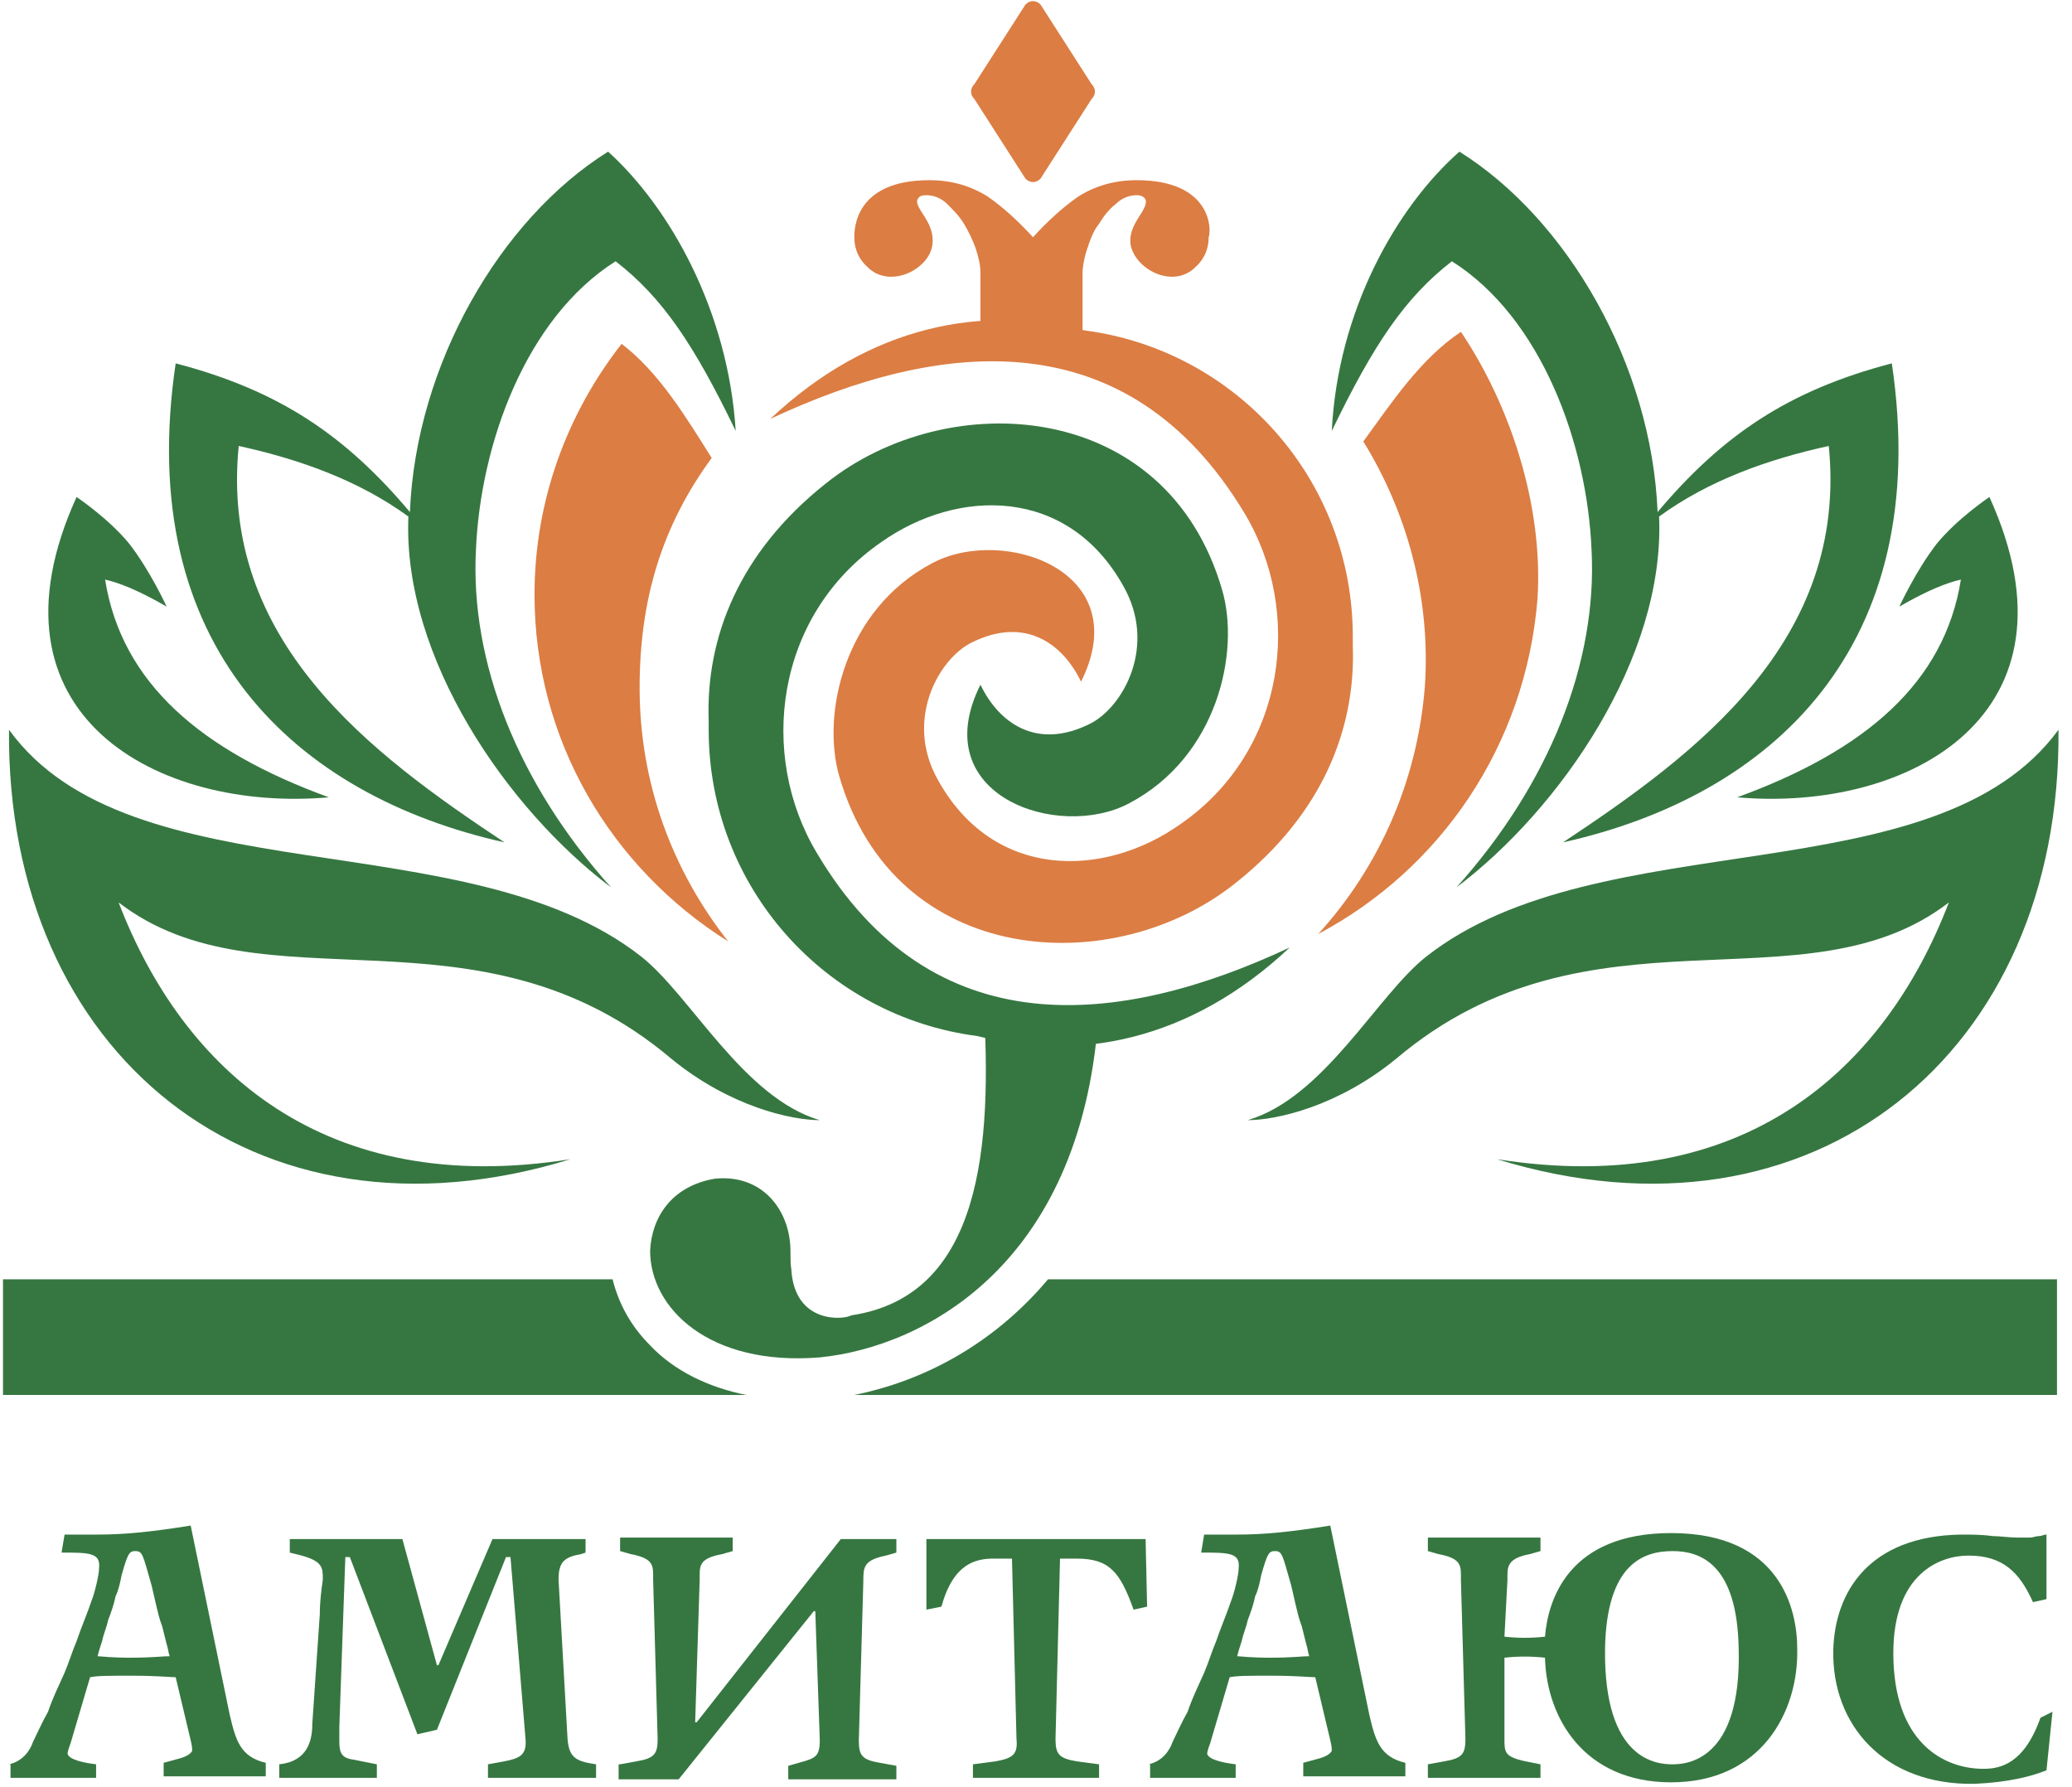
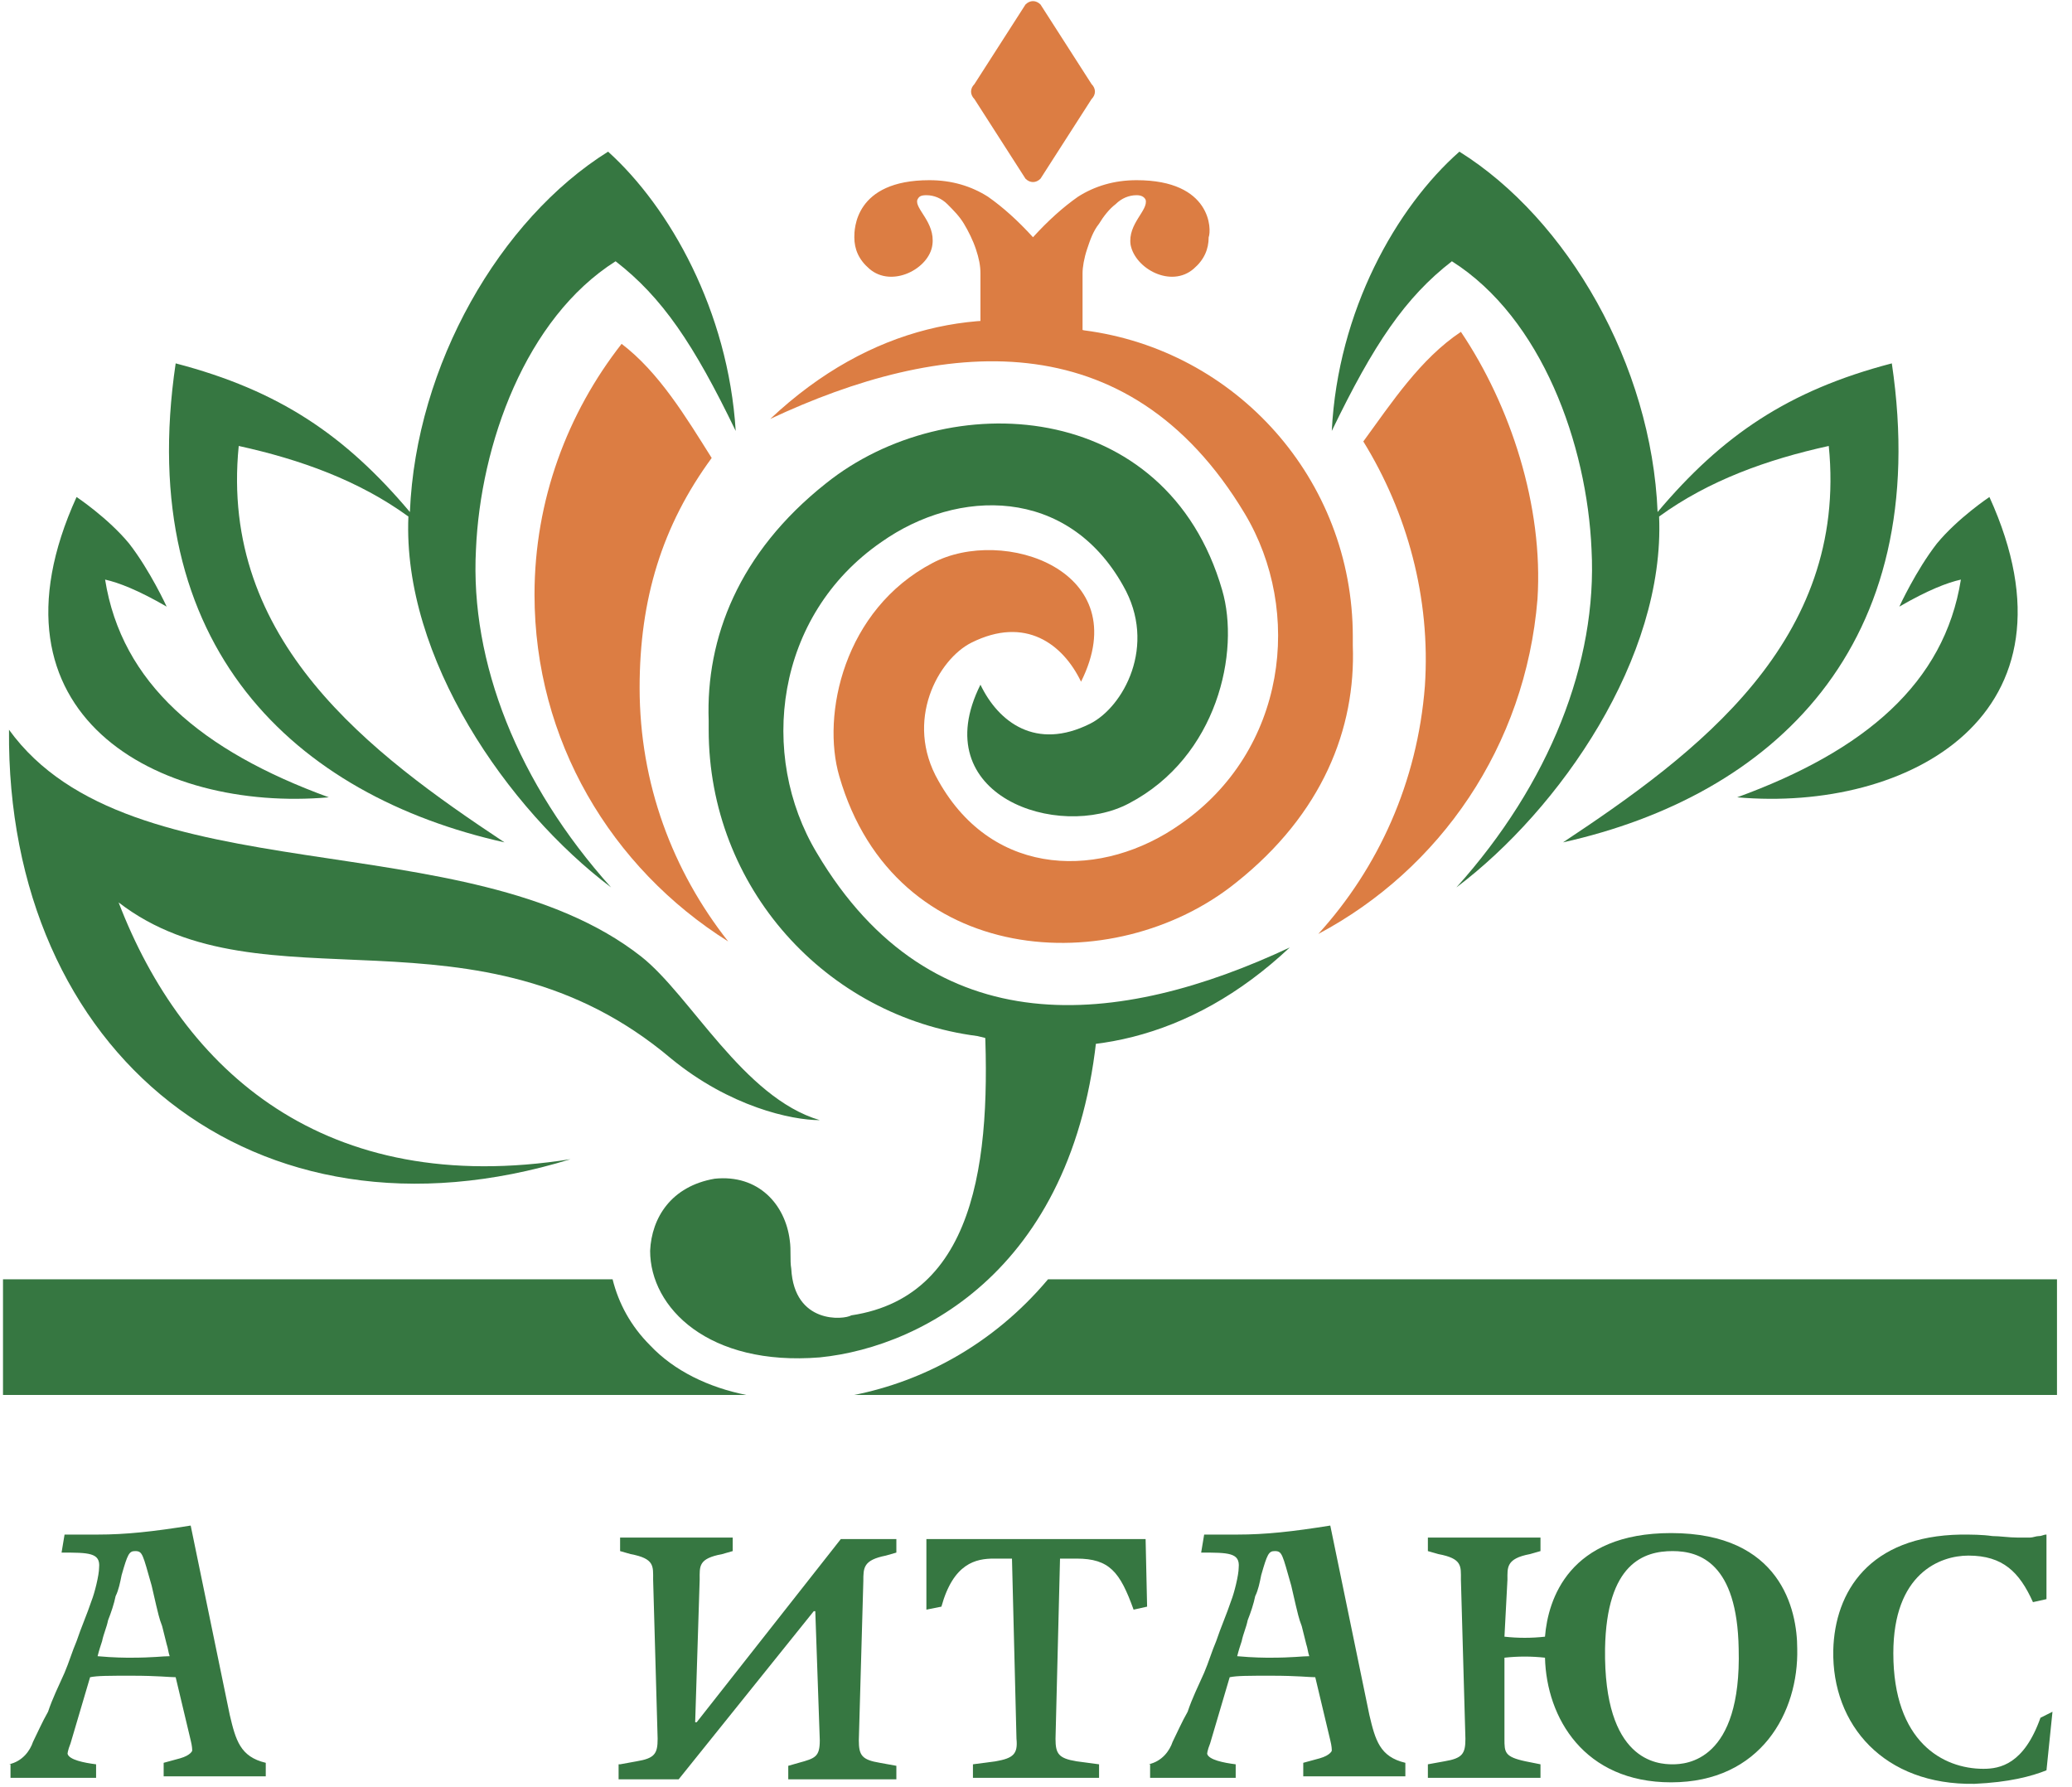
<svg xmlns="http://www.w3.org/2000/svg" width="138" height="119" viewBox="0 0 138 119" fill="none">
  <path fill-rule="evenodd" clip-rule="evenodd" d="M51.3 27.9C62.6 22.6 75.1 21.2 82.9 34.2C86.8 40.7 85.7 50 78.6 54.9C73.5 58.5 66.2 58.6 62.5 52C60.2 48 62.5 43.9 64.7 42.8C68.3 41 70.8 42.9 72 45.4C75.7 38 66.8 35 62.1 37.5C56.2 40.6 54.7 47.6 55.9 51.7C59.6 64.5 74.2 65.3 82.3 58.8C88.1 54.2 90.3 48.5 90.1 43C90.1 42.8 90.1 42.6 90.1 42.4C90.1 31.9 82.3 23.3 72.2 22C65.5 20.3 58 21.6 51.3 27.9Z" fill="#DC7D43" />
  <path fill-rule="evenodd" clip-rule="evenodd" d="M85.9 63.1C74.6 68.4 62.1 69.8 54.4 56.8C50.5 50.3 51.6 41 58.7 36.1C63.8 32.5 71.1 32.4 74.8 39C77.1 43 74.8 47.1 72.6 48.2C69 50 66.5 48.1 65.3 45.6C61.6 53 70.5 56 75.2 53.5C81.1 50.4 82.6 43.4 81.4 39.3C77.7 26.5 63.1 25.7 55 32.2C49.2 36.8 47 42.5 47.2 48C47.2 48.2 47.2 48.4 47.2 48.6C47.2 59.1 55 67.7 65.1 69C71.7 70.7 79.2 69.4 85.9 63.1Z" fill="#367741" />
  <path d="M70.7 67.2C68.9 67.2 67.2 67 65.5 66.6C66.1 76.3 65.4 86.3 56.7 87.6C56.2 87.9 52.9 88.2 52.7 84.5C52.6 83.9 52.7 83.3 52.6 82.6C52.3 80.2 50.5 78.2 47.6 78.5C44.7 79 43.4 81.1 43.3 83.3C43.3 87.1 47.2 91 54.6 90.4C61.6 89.7 72.3 84.1 73.2 67C72.5 67.1 71.6 67.2 70.7 67.2Z" fill="#367741" />
  <path d="M72.7 5.6C73 5.9 73 6.3 72.7 6.6L69.3 11.9C69 12.2 68.6 12.2 68.3 11.9L64.9 6.6C64.6 6.3 64.6 5.9 64.9 5.6L68.3 0.3C68.6 0 69 0 69.3 0.3L72.7 5.6Z" fill="#DC7D43" />
  <path d="M75.7 12C74.2 12 72.9 12.4 71.8 13.1C70.8 13.8 69.8 14.7 68.8 15.8C67.8 14.7 66.8 13.8 65.8 13.1C64.7 12.4 63.4 12 61.9 12C56.9 12 56.9 15.3 56.9 15.8C56.9 16.6 57.2 17.3 57.9 17.9C59.4 19.2 61.9 17.9 62.1 16.3C62.3 14.8 60.9 13.9 61.1 13.3C61.2 13.1 61.3 13 61.7 13C62.2 13 62.7 13.2 63.1 13.6C63.5 14 63.9 14.4 64.2 14.9C64.5 15.4 64.8 16 65 16.6C65.2 17.2 65.3 17.7 65.3 18.2V23.5C65.8 23.5 66.4 23.4 66.9 23.4C67.5 23.4 68 23.4 68.6 23.5H68.7H68.8C69.4 23.4 69.9 23.4 70.5 23.4C71 23.4 71.6 23.4 72.1 23.5V18.2C72.1 17.8 72.2 17.2 72.4 16.6C72.6 16 72.8 15.4 73.2 14.9C73.5 14.4 73.9 13.9 74.3 13.6C74.7 13.2 75.2 13 75.7 13C76 13 76.2 13.1 76.3 13.3C76.5 14 75.1 14.9 75.3 16.3C75.6 17.9 78 19.2 79.5 17.9C80.2 17.3 80.5 16.6 80.5 15.8C80.7 15.3 80.7 12 75.7 12Z" fill="#DC7D43" />
  <path d="M0.6 117.5C1.5 117.3 2 116.6 2.2 116C2.5 115.4 2.8 114.7 3.2 114C3.5 113.1 3.9 112.3 4.3 111.4C4.6 110.7 4.8 110 5.1 109.3C5.4 108.4 5.8 107.5 6.1 106.6C6.3 106.1 6.6 104.9 6.6 104.4C6.7 103.4 5.9 103.4 4.1 103.4L4.3 102.2C4.9 102.2 5.6 102.2 6.5 102.2C8.4 102.2 10.2 102 12.7 101.6L15.3 114.2C15.7 115.9 16 117 17.7 117.4V118.3H10.9V117.4L12 117.1C12.7 116.9 12.8 116.6 12.8 116.6C12.8 116.5 12.8 116.3 12.7 115.9L11.7 111.7C11.3 111.7 10.5 111.6 8.8 111.6C7.2 111.6 6.5 111.6 6 111.7L4.7 116.1C4.5 116.6 4.5 116.8 4.5 116.8C4.6 117.2 5.6 117.4 6.4 117.5V118.4H0.7V117.5H0.6ZM8.7 110.4C10.2 110.4 10.8 110.3 11.3 110.3C11.2 110 11.2 109.8 11.1 109.5C11 109.1 10.9 108.7 10.8 108.3C10.6 107.8 10.5 107.3 10.4 106.9C10.3 106.5 10.2 106 10.1 105.6C9.5 103.5 9.5 103.3 9 103.3C8.6 103.3 8.5 103.5 8.1 104.9C8 105.4 7.9 105.9 7.7 106.3C7.6 106.8 7.4 107.4 7.2 107.9C7.1 108.4 6.9 108.8 6.8 109.3C6.7 109.6 6.6 109.9 6.5 110.3C7.6 110.4 8.4 110.4 8.7 110.4Z" fill="#367741" />
-   <path d="M32.5 117.5L33.6 117.3C34.6 117.1 35.1 116.9 35 115.8L34 103.7H33.7L29.1 115.2L27.8 115.5L23.3 103.7H23L22.6 115C22.6 115.5 22.6 115.8 22.6 116C22.6 116.8 22.8 117.1 23.6 117.2L25.1 117.5V118.4H18.6V117.5C20.5 117.3 20.8 115.9 20.8 114.8L21.3 107.5C21.3 106.7 21.4 105.9 21.5 105.2C21.5 104.4 21.5 104 20.1 103.6L19.3 103.4V102.5H26.8L29.1 110.9H29.2L32.8 102.5H39V103.4L38.7 103.5C37.6 103.7 37.2 104 37.2 105.2L37.8 115.8C37.9 117.1 38.4 117.3 39.7 117.5V118.4H32.5V117.5Z" fill="#367741" />
  <path d="M41.3 117.5L42.4 117.3C43.6 117.1 43.8 116.8 43.8 115.8L43.5 105.2C43.5 104.3 43.6 103.8 42 103.5L41.3 103.3V102.4H48.8V103.3L48.1 103.5C46.5 103.8 46.6 104.3 46.6 105.2L46.3 114.7H46.4L56 102.5H59.7V103.4L59 103.6C57.5 103.9 57.5 104.4 57.5 105.3L57.2 115.9C57.2 116.9 57.4 117.2 58.6 117.4L59.7 117.6V118.5H52.5V117.6L53.2 117.4C54.3 117.1 54.6 117 54.6 115.9L54.3 107.3H54.2L45.2 118.5H41.2V117.5H41.3Z" fill="#367741" />
  <path d="M64.8 117.5L66.3 117.3C67.5 117.1 67.8 116.8 67.7 115.8L67.4 103.8H66.2C65 103.8 63.5 104.1 62.7 107L61.7 107.2V102.5H76.3L76.4 107L75.5 107.2C74.6 104.7 73.9 103.8 71.7 103.8H70.6L70.3 115.8C70.3 116.8 70.5 117.1 71.7 117.3L73.2 117.5V118.4H64.8V117.5Z" fill="#367741" />
  <path d="M76.5 117.5C77.4 117.3 77.9 116.6 78.1 116C78.4 115.4 78.7 114.7 79.1 114C79.4 113.1 79.8 112.3 80.2 111.4C80.5 110.7 80.7 110 81 109.3C81.3 108.4 81.7 107.5 82 106.6C82.2 106.1 82.5 104.9 82.5 104.4C82.6 103.4 81.8 103.4 80 103.4L80.2 102.2C80.8 102.2 81.5 102.2 82.4 102.2C84.3 102.2 86.1 102 88.6 101.6L91.2 114.2C91.6 115.9 91.9 117 93.6 117.4V118.3H86.8V117.4L87.9 117.1C88.6 116.9 88.7 116.6 88.7 116.6C88.7 116.5 88.7 116.3 88.6 115.9L87.6 111.7C87.2 111.7 86.4 111.6 84.7 111.6C83.1 111.6 82.4 111.6 81.9 111.7L80.6 116.1C80.4 116.6 80.4 116.8 80.4 116.8C80.5 117.2 81.5 117.4 82.3 117.5V118.4H76.6V117.5H76.5ZM84.6 110.4C86.1 110.4 86.7 110.3 87.2 110.3C87.1 110 87.1 109.8 87 109.5C86.9 109.1 86.8 108.7 86.7 108.3C86.5 107.8 86.4 107.3 86.3 106.9C86.2 106.5 86.1 106 86 105.6C85.4 103.5 85.4 103.3 84.9 103.3C84.5 103.3 84.4 103.5 84 104.9C83.9 105.4 83.8 105.9 83.6 106.3C83.5 106.8 83.3 107.4 83.1 107.9C83 108.4 82.8 108.8 82.7 109.3C82.6 109.6 82.5 109.9 82.4 110.3C83.5 110.4 84.3 110.4 84.6 110.4Z" fill="#367741" />
  <path d="M95.1 117.5L96.2 117.3C97.4 117.1 97.6 116.8 97.6 115.8L97.3 105.2C97.3 104.3 97.4 103.8 95.8 103.5L95.1 103.3V102.4H102.6V103.3L101.9 103.5C100.3 103.8 100.4 104.4 100.4 105.2L100.2 109C101.1 109.1 102 109.1 102.9 109C103.1 106.5 104.5 102.1 111.3 102.1C118.6 102.1 119.7 107.2 119.7 109.8C119.8 114 117.3 118.7 111.3 118.7C105.5 118.7 103 114.4 102.9 110.4C102 110.3 101.1 110.3 100.2 110.4V115.8C100.2 116.7 100.2 117 101.6 117.3L102.6 117.5V118.4H95.1V117.5ZM115.8 109.8C115.7 104.1 113.2 103.3 111.4 103.3C109.5 103.3 107 104.1 106.9 109.8C106.8 117.3 110.4 117.5 111.4 117.5C112.3 117.5 116 117.3 115.8 109.8Z" fill="#367741" />
  <path d="M136.7 114L136.3 117.9C135.3 118.3 133.8 118.7 131.5 118.8C125.5 118.9 122 114.9 122.1 109.9C122.2 106 124.5 102.3 130.6 102.2C131.3 102.2 132 102.2 132.7 102.3C133.2 102.3 133.8 102.4 134.4 102.4C134.7 102.4 134.9 102.4 135.2 102.4C135.4 102.4 135.6 102.3 135.8 102.3C136 102.3 136.1 102.2 136.3 102.2V106.5L135.4 106.7C134.5 104.7 133.4 103.6 131.1 103.6C129.2 103.6 126.1 104.8 126.1 110.1C126.1 116 129.4 117.8 132.1 117.8C133.2 117.8 134.8 117.5 135.9 114.4L136.7 114Z" fill="#367741" />
  <path d="M42.7 63.7C46 66.3 49.5 73.1 54.6 74.6C52.7 74.6 48.6 73.7 44.7 70.5C31.8 59.6 17.5 67.5 7.9 60.1C12.2 71.3 21.6 79.8 38 77.2C16.9 83.7 0.4 70.1 0.6 48.6C8.7 59.8 31.1 54.6 42.7 63.7Z" fill="#367741" />
  <path d="M40.5 10.1C33.3 14.6 27.7 24.3 27.3 34.1C23 29 18.6 26 11.7 24.2C8.9 43.1 19.7 53 33.6 56.1C24.7 50.2 14.6 42.7 15.9 29.7C20 30.6 23.9 32 27.2 34.4C26.8 43.8 33.8 53.9 40.7 59.1C34.5 52.2 31.3 44.1 31.7 36.6C32 29.6 35 21.2 41 17.4C44.1 19.8 46.2 22.9 49 28.7C48.5 20.7 44.6 13.8 40.5 10.1Z" fill="#367741" />
  <path d="M7 38.6C7.9 38.8 9.2 39.3 11.1 40.4C11.1 40.4 10 38 8.6 36.2C7.2 34.5 5.1 33.1 5.1 33.1C-1.5 47.6 10.5 54.1 21.9 53.1C13.4 50 8.1 45.5 7 38.6Z" fill="#367741" />
  <path d="M48.5 62.7C44.8 58 42.6 52.2 42.6 45.8C42.6 39.9 44.1 35 47.4 30.5C45.7 27.8 43.9 24.8 41.4 22.9C37.8 27.5 35.6 33.3 35.6 39.6C35.6 49.3 40.7 57.8 48.5 62.7Z" fill="#DC7D43" />
-   <path d="M95 63.7C91.7 66.3 88.2 73.1 83.1 74.6C85 74.6 89.1 73.7 93 70.5C105.9 59.6 120.2 67.5 129.8 60.1C125.5 71.3 116.1 79.8 99.7 77.2C120.8 83.7 137.3 70.1 137.1 48.6C128.9 59.8 106.6 54.6 95 63.7Z" fill="#367741" />
  <path d="M97.2 10.1C104.4 14.6 110 24.3 110.4 34.1C114.7 29 119.1 26 126 24.2C128.8 43.1 118 53 104.1 56.1C113 50.2 123.1 42.7 121.8 29.7C117.7 30.6 113.8 32 110.5 34.4C110.9 43.8 103.9 53.9 97 59.1C103.2 52.2 106.4 44.1 106 36.6C105.7 29.6 102.7 21.2 96.7 17.4C93.6 19.8 91.5 22.9 88.7 28.7C89.1 20.7 93 13.8 97.2 10.1Z" fill="#367741" />
  <path d="M130.6 38.6C129.7 38.8 128.4 39.3 126.5 40.4C126.5 40.4 127.6 38 129 36.2C130.4 34.5 132.5 33.1 132.5 33.1C139.1 47.6 127.1 54.1 115.7 53.1C124.2 50 129.5 45.5 130.6 38.6Z" fill="#367741" />
  <path d="M87.8 62.2C91.8 57.8 94.4 52.1 94.9 45.7C95.3 39.8 93.7 34.1 90.8 29.4C92.7 26.8 94.6 23.9 97.3 22.1C100.6 27 102.8 33.7 102.4 39.9C101.6 49.7 95.9 57.9 87.8 62.2Z" fill="#DC7D43" />
  <path d="M43.3 89.6C42 88.3 41.2 86.8 40.8 85.2H0.2V92.9H49.7C47.2 92.4 44.9 91.3 43.3 89.6Z" fill="#367741" />
  <path d="M137 85.2H69.8C66.1 89.6 61.4 92 56.9 92.9H137V85.2Z" fill="#367741" />
</svg>